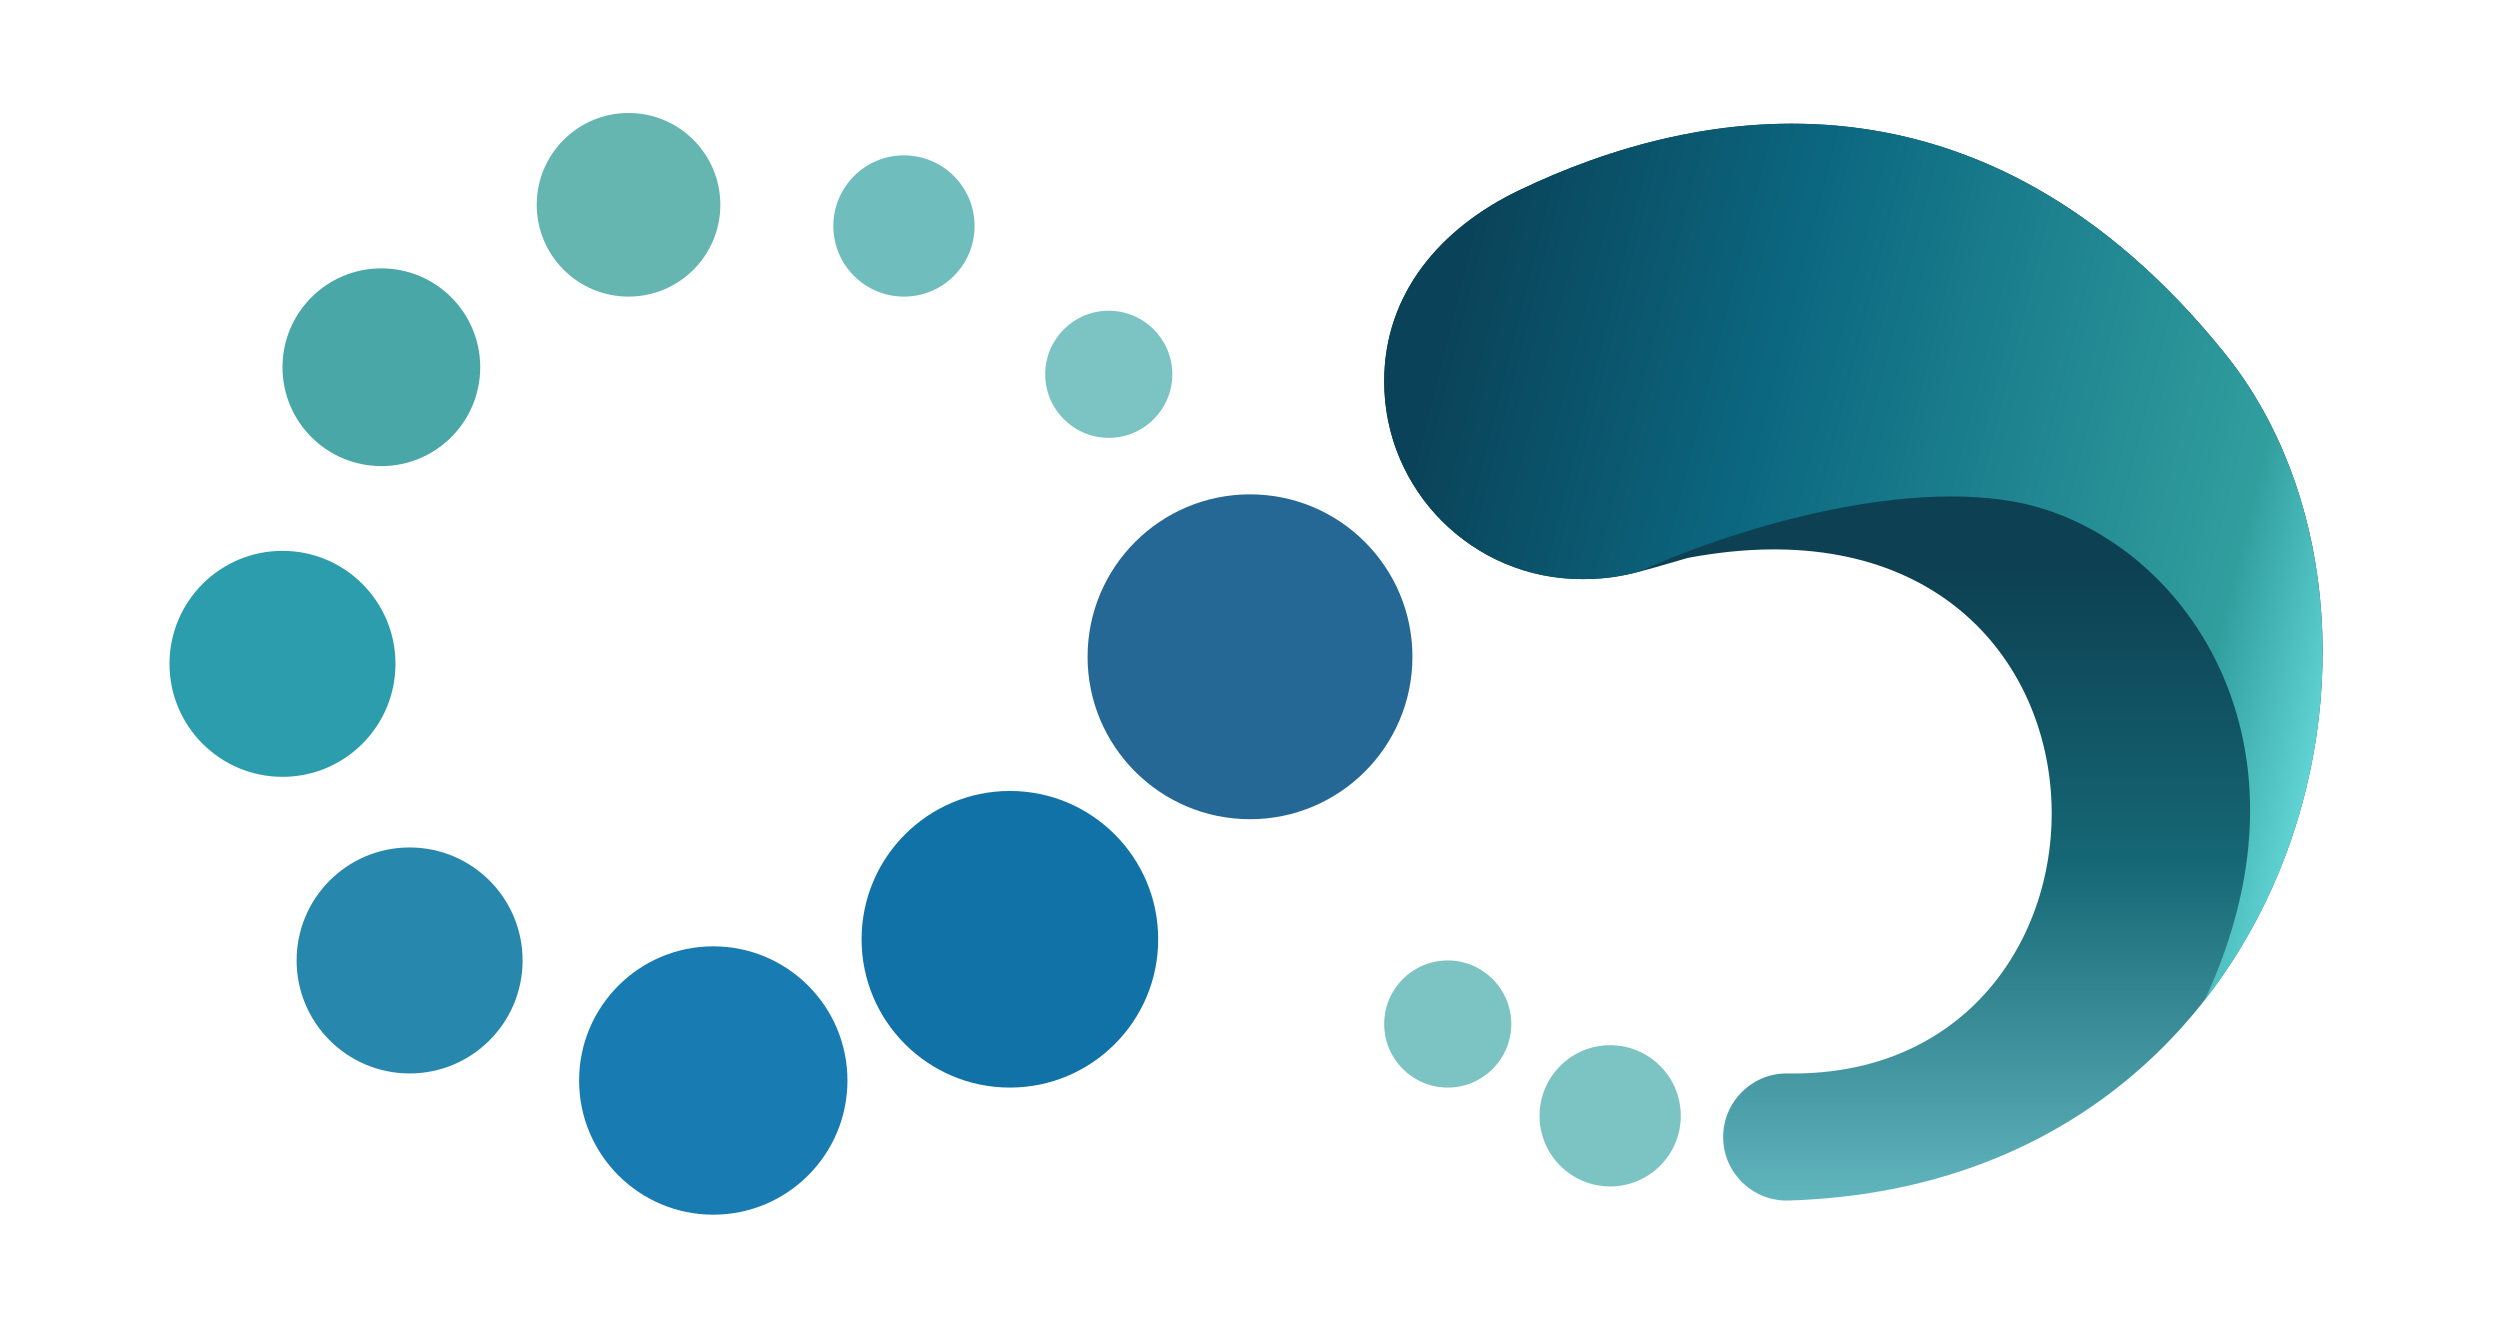
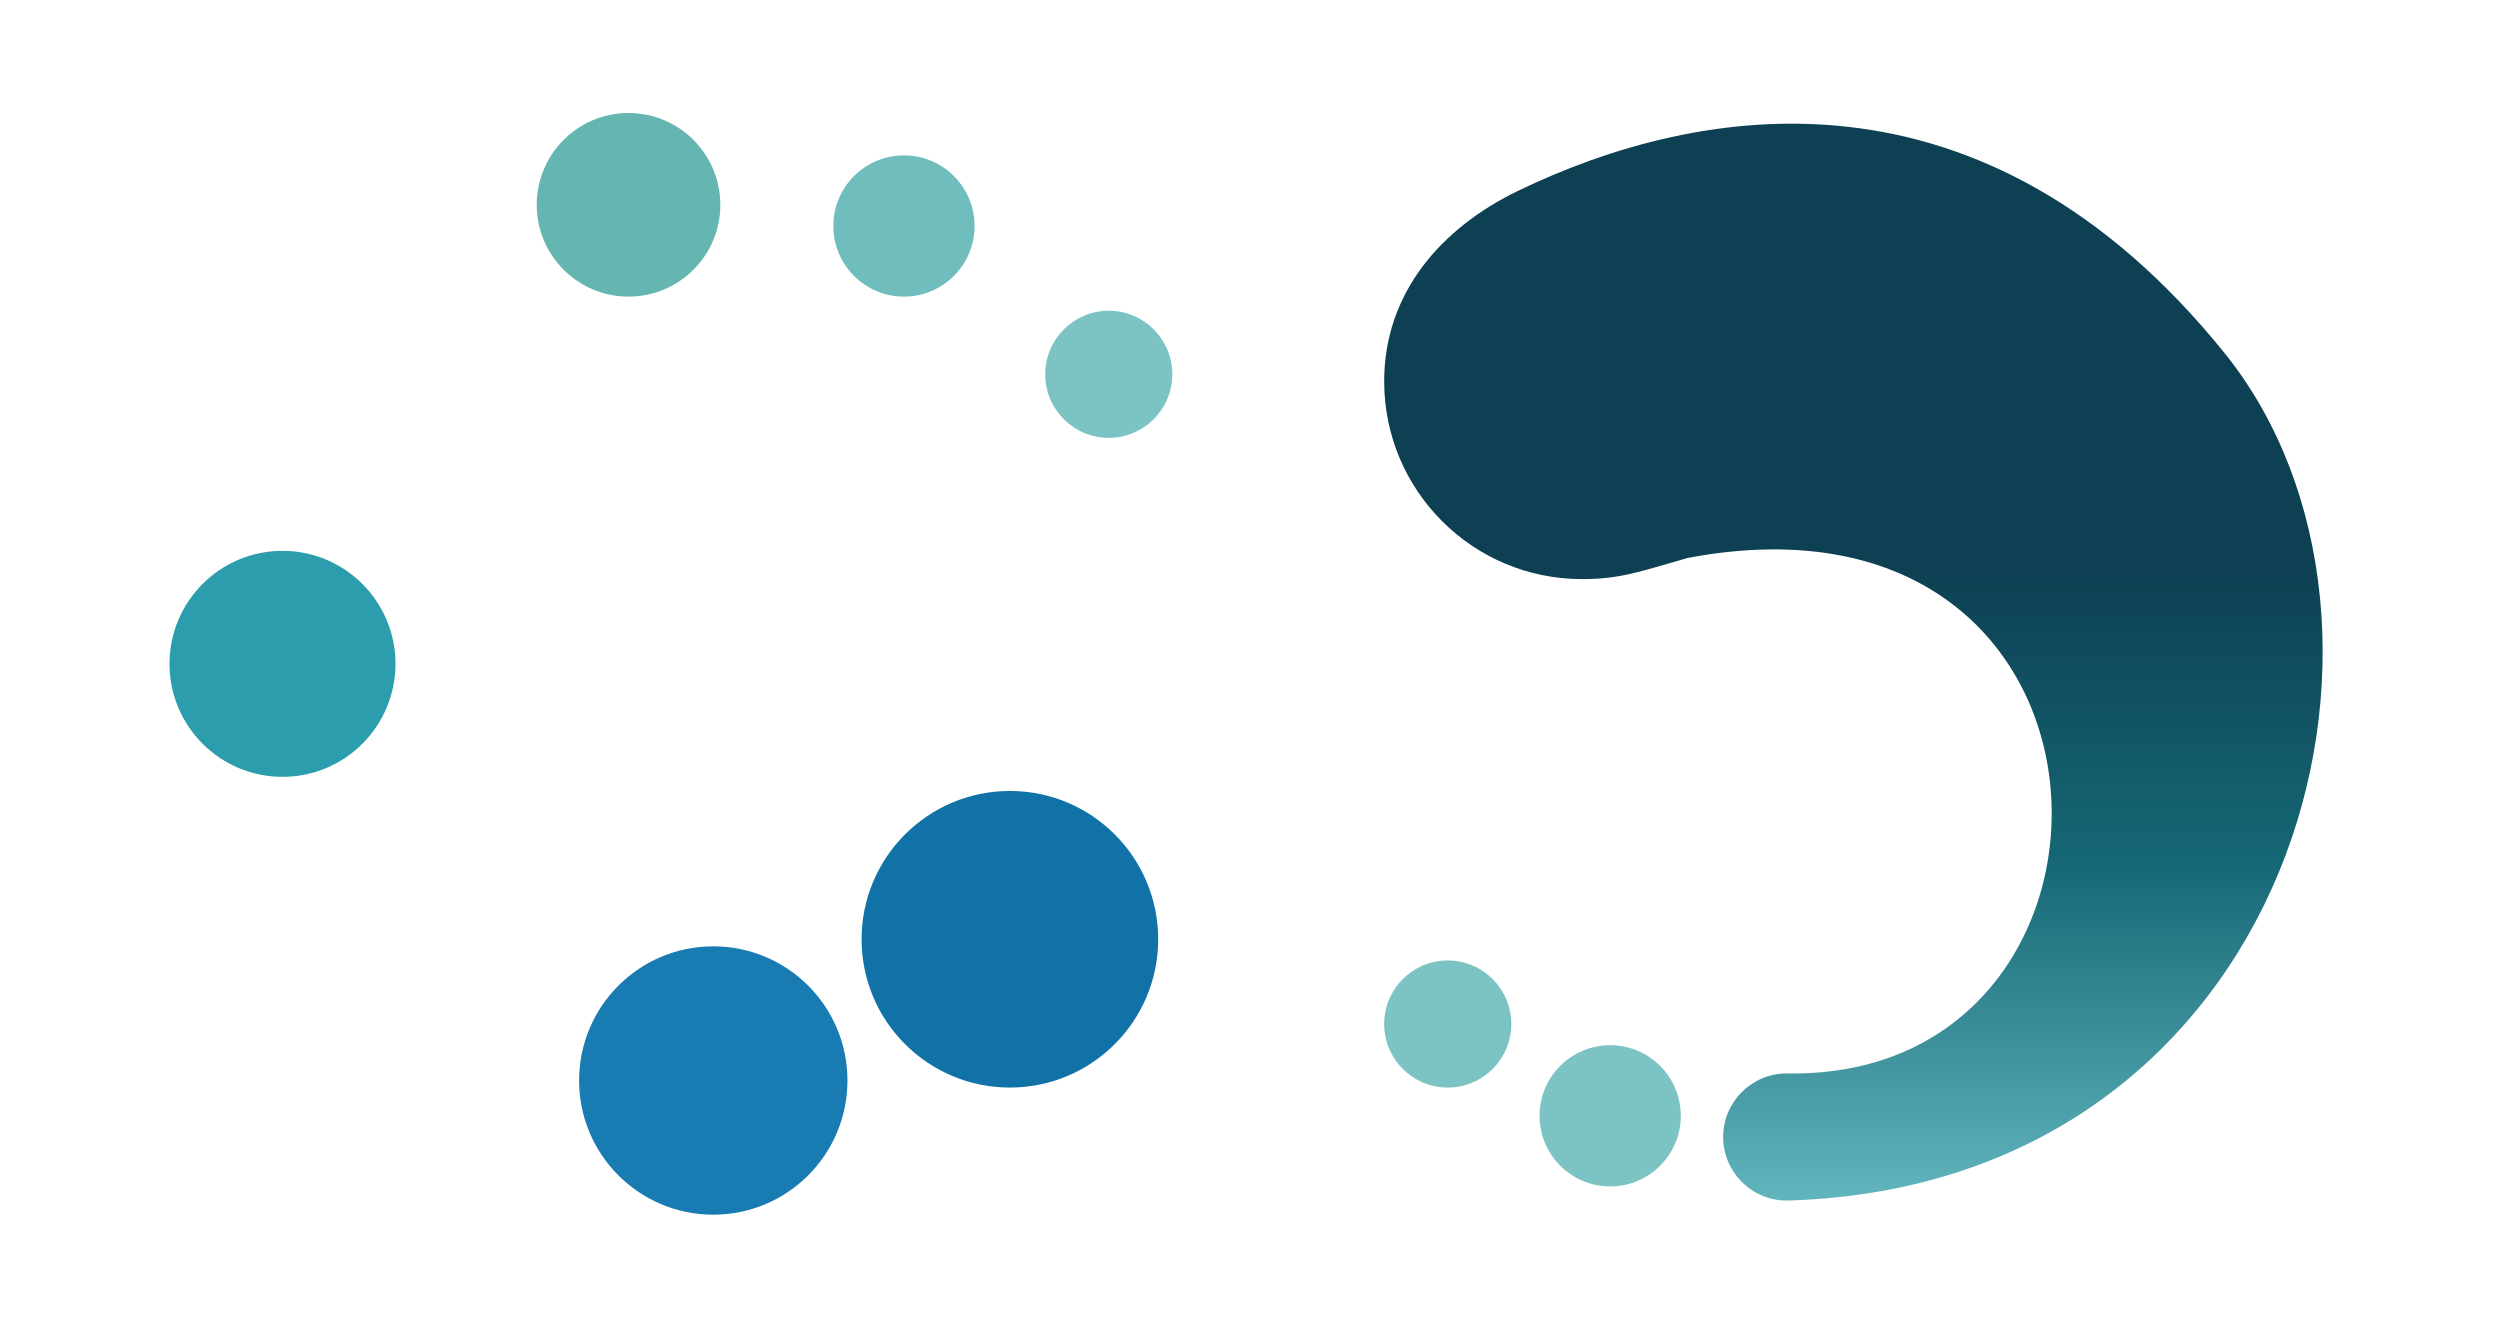
<svg xmlns="http://www.w3.org/2000/svg" width="177" height="94" viewBox="0 0 177 94" fill="none">
  <circle cx="78.5" cy="26.5" r="4.5" fill="#7CC4C3" />
  <circle cx="114" cy="79" r="5" fill="#7CC4C3" />
  <circle cx="102.5" cy="72.5" r="4.5" fill="#7CC4C3" />
  <circle cx="64" cy="16" r="5" fill="#70BDBE" />
  <circle cx="44.5" cy="14.5" r="6.5" fill="#65B5B1" />
-   <circle cx="27" cy="26" r="7" fill="#49A7A7" />
  <circle cx="20" cy="47" r="8" fill="#2C9DAC" />
-   <circle cx="29" cy="68" r="8" fill="#2887AD" />
  <circle cx="50.5" cy="76.5" r="9.5" fill="#187BB2" />
  <circle cx="71.5" cy="66.5" r="10.5" fill="#1172A7" />
-   <circle cx="88.5" cy="46.5" r="11.5" fill="#266895" />
  <path d="M107.5 13.5C120.309 7.324 140.404 3.802 157.5 25C172.96 44.17 162.554 83.794 126.779 84.992C126.687 84.997 126.595 85 126.501 85L126.5 85C124.015 85 122 82.985 122 80.5C122 78.015 124.015 76 126.5 76C126.549 76 126.598 76.001 126.647 76.002C152.912 76.336 152.13 33.352 119.5 39.5C116 40.5 114.681 41 112 41C104.268 41 98 34.732 98 27C98 20.771 102 16.152 107.5 13.5Z" fill="url(#paint0_linear_120_532)" />
-   <path d="M116.044 40.48C121.071 38.142 133.327 33.905 142.5 35.5C153.96 37.493 164.923 51.899 156.093 70.802C166.715 57.212 167.225 37.059 157.5 25C140.404 3.802 120.309 7.324 107.5 13.5C102 16.152 98 20.771 98 27C98 34.732 104.268 41 112 41C113.579 41 114.686 40.827 116.044 40.48Z" fill="url(#paint1_linear_120_532)" />
  <defs>
    <linearGradient id="paint0_linear_120_532" x1="131.222" y1="8.757" x2="131.222" y2="85" gradientUnits="userSpaceOnUse">
      <stop offset="0.412" stop-color="#0D4052" />
      <stop offset="0.685" stop-color="#156775" />
      <stop offset="1" stop-color="#61B5BD" />
    </linearGradient>
    <linearGradient id="paint1_linear_120_532" x1="100.5" y1="31" x2="188.5" y2="53" gradientUnits="userSpaceOnUse">
      <stop stop-color="#0A4359" />
      <stop offset="0.255" stop-color="#0B6780" />
      <stop offset="0.642" stop-color="#319E9E" />
      <stop offset="0.816" stop-color="#87FEFF" />
    </linearGradient>
  </defs>
</svg>